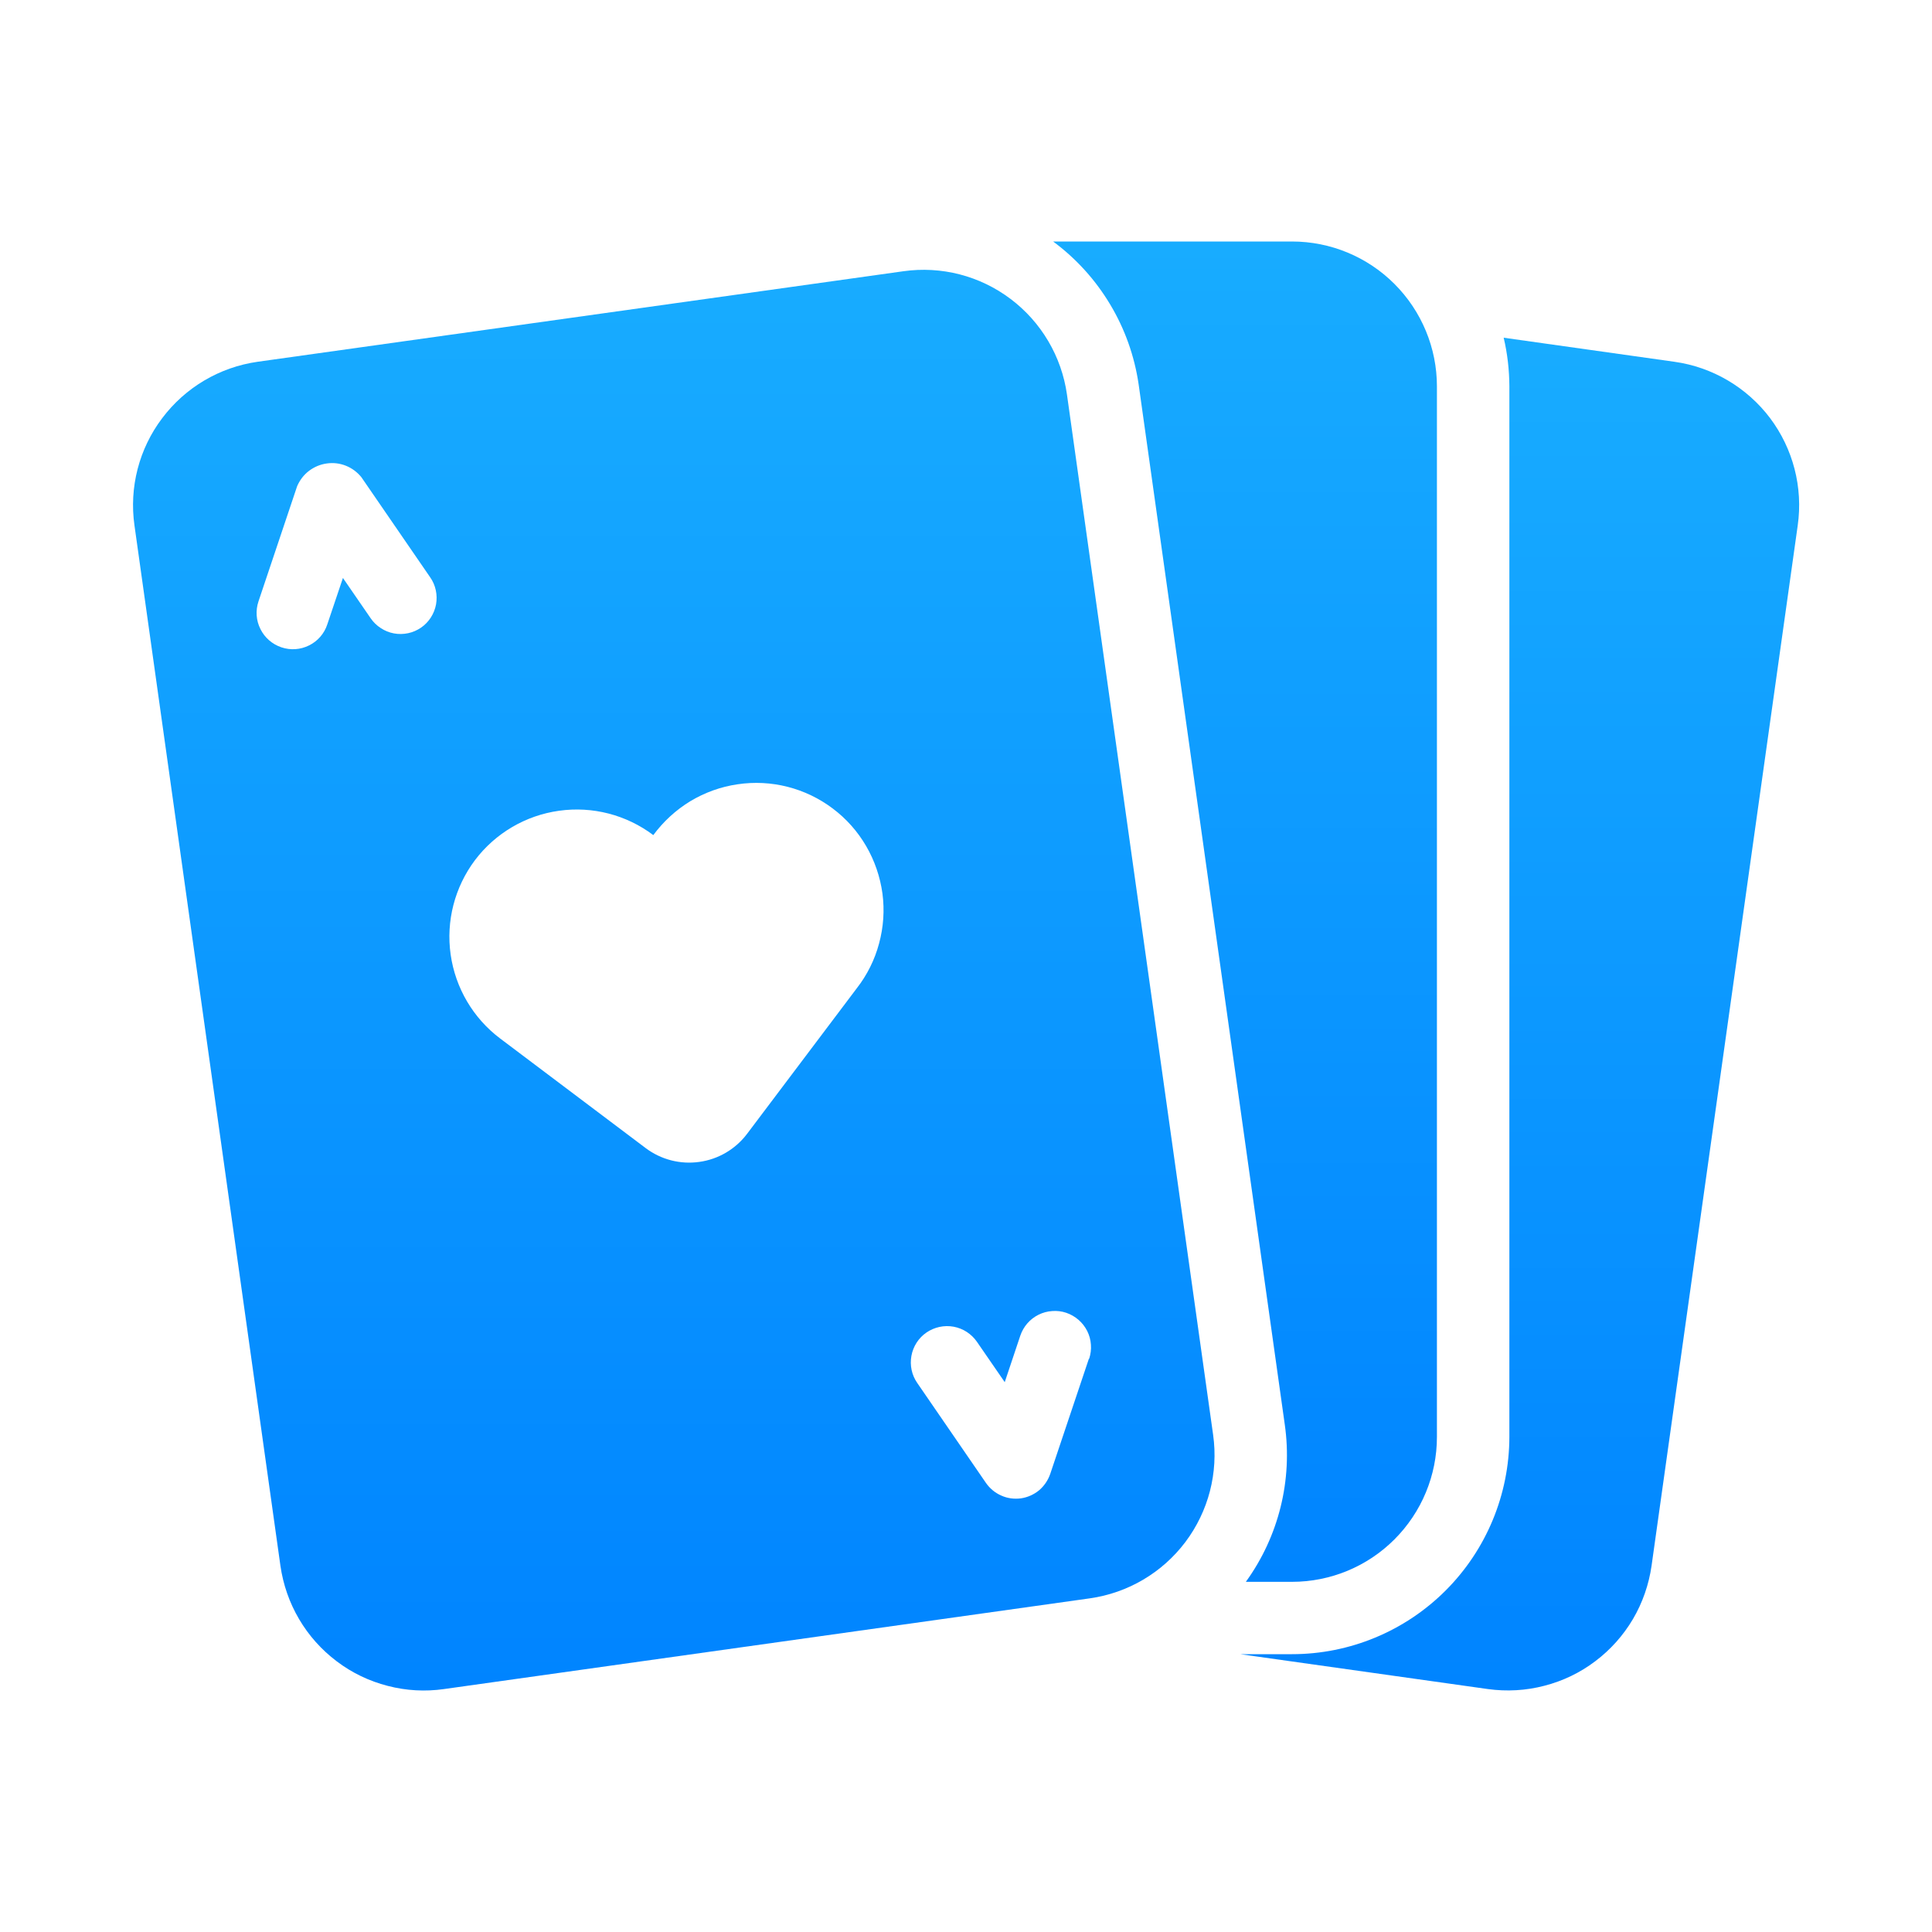
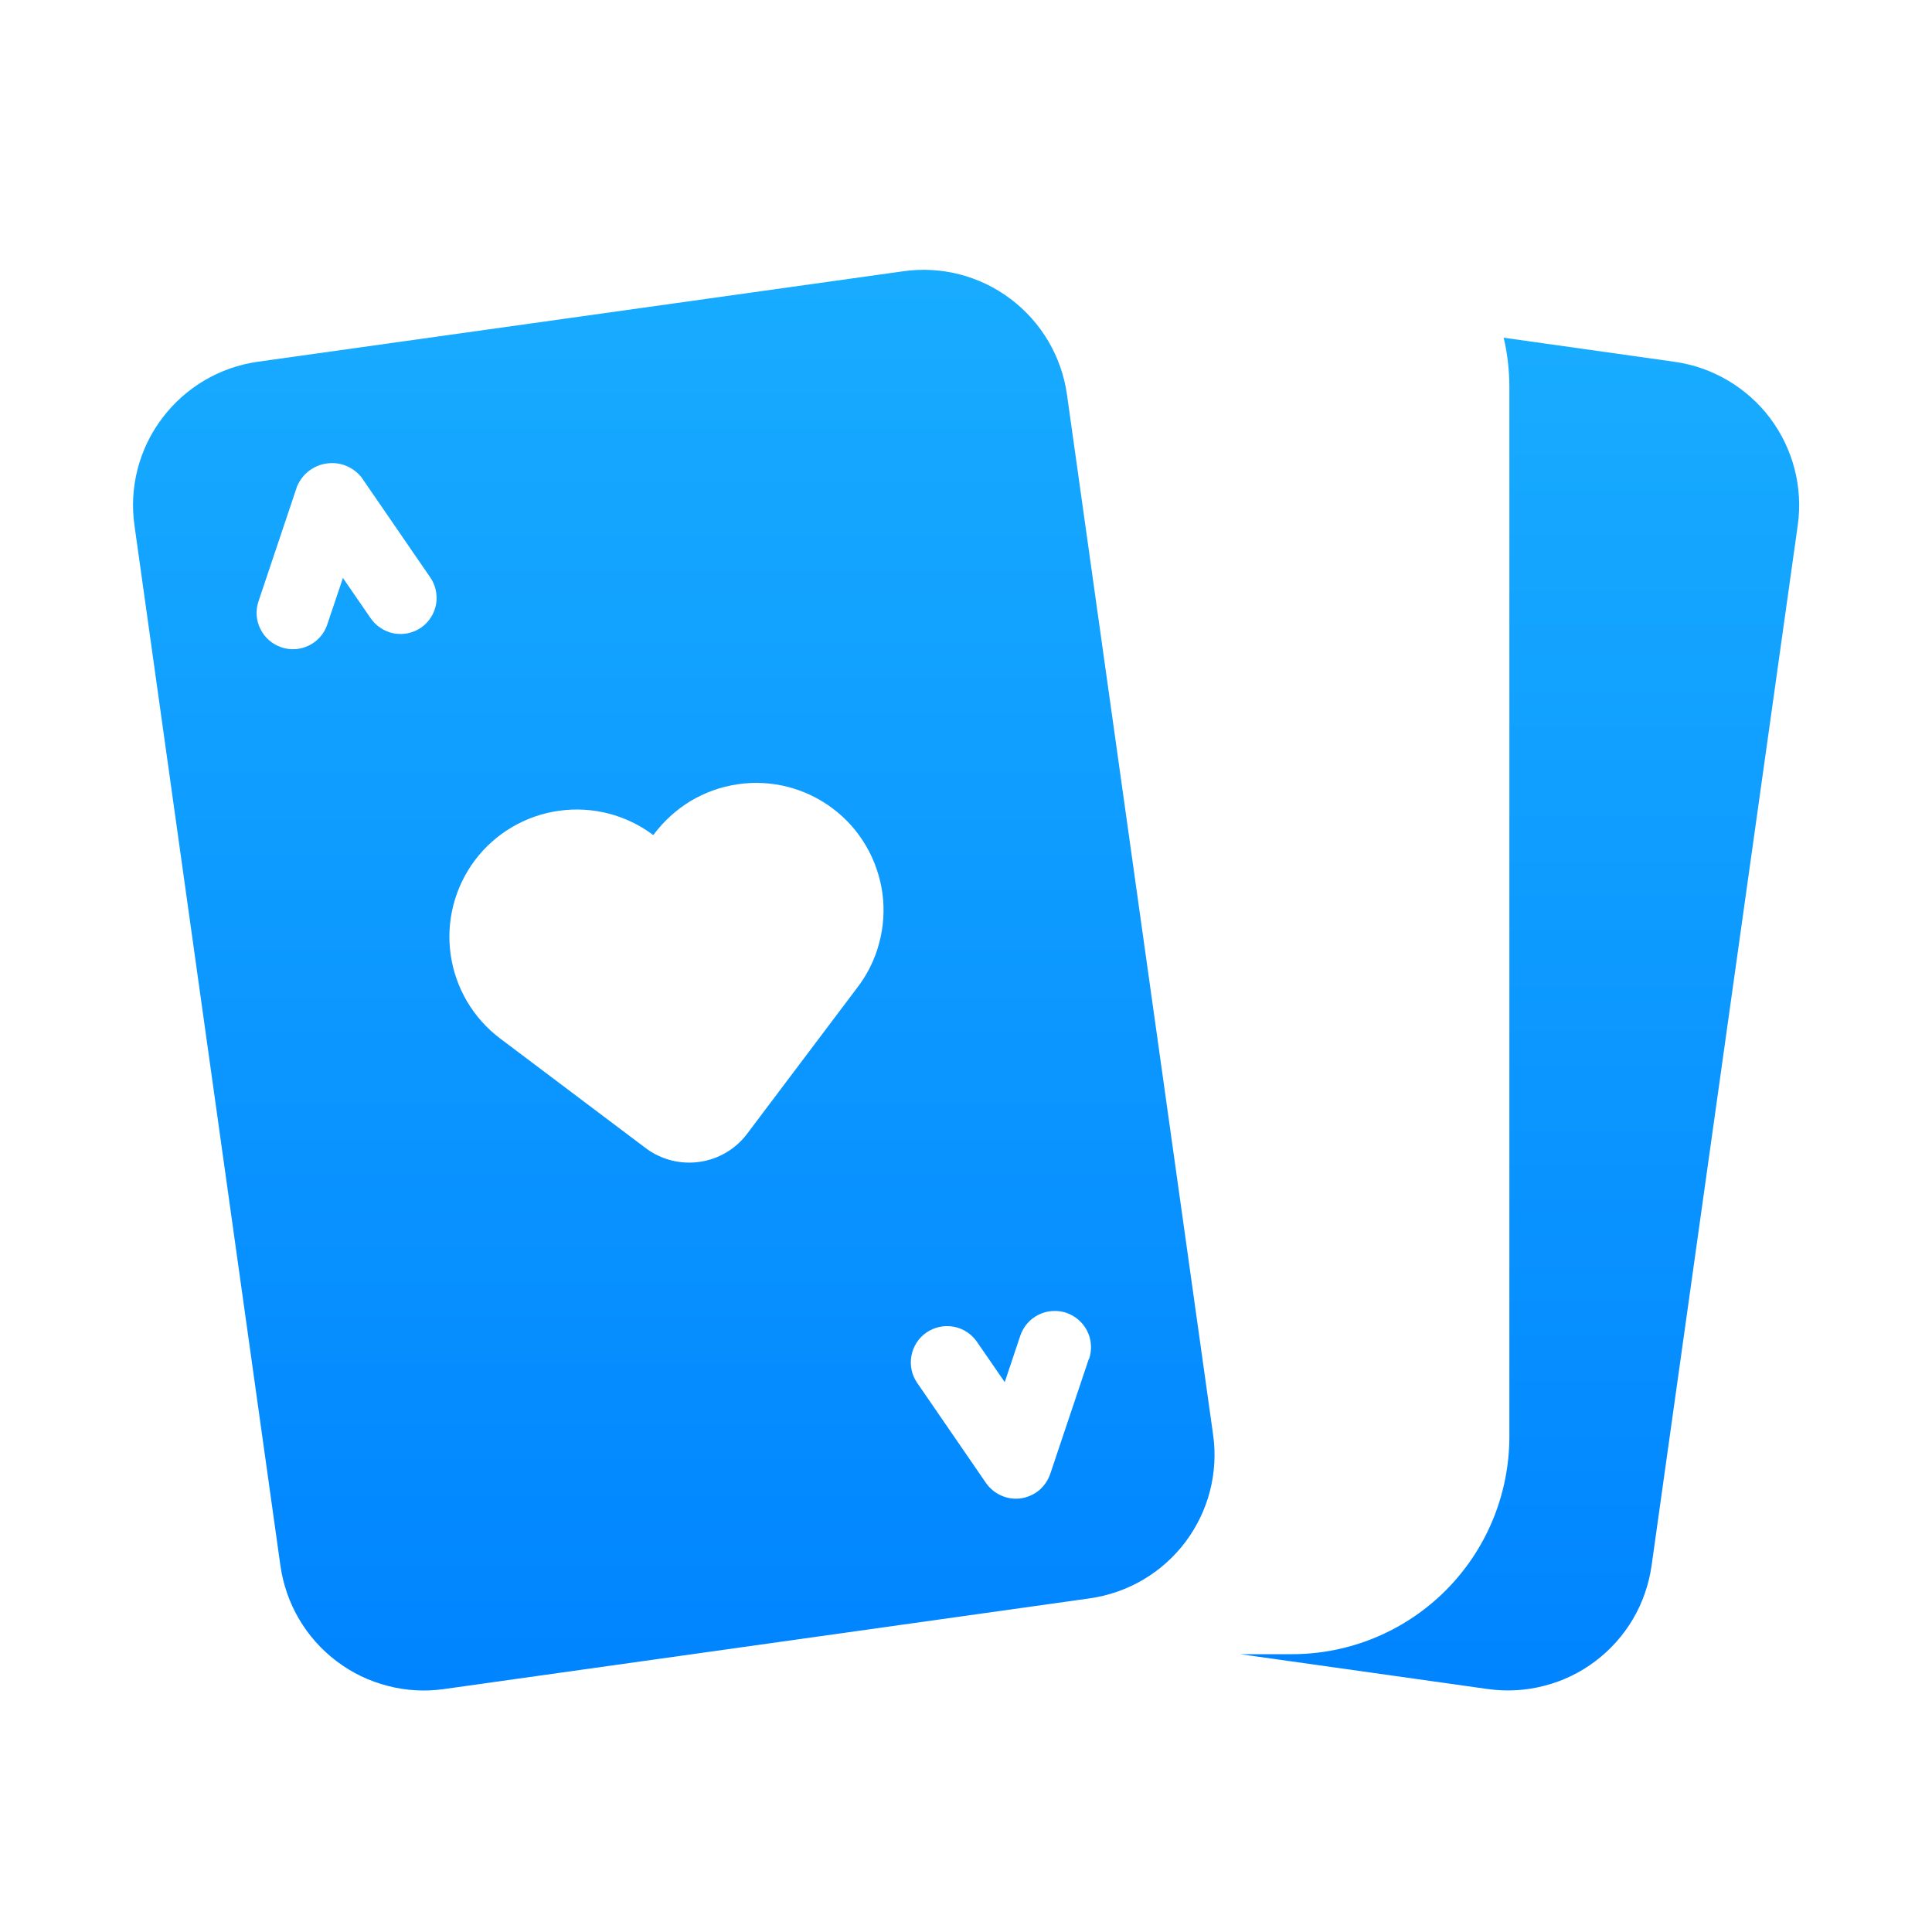
<svg xmlns="http://www.w3.org/2000/svg" width="20" height="20" viewBox="0 0 20 20" fill="none">
  <path d="M17.333 3.745L15.566 3.496C15.605 3.661 15.624 3.83 15.625 3.999V14.874C15.624 15.471 15.387 16.043 14.965 16.465C14.543 16.887 13.971 17.124 13.375 17.124H12.839L15.402 17.485C15.598 17.512 15.796 17.501 15.987 17.451C16.178 17.402 16.357 17.316 16.514 17.197C16.671 17.079 16.804 16.93 16.904 16.761C17.004 16.591 17.069 16.403 17.097 16.208L18.61 5.439C18.666 5.045 18.562 4.645 18.323 4.327C18.083 4.01 17.727 3.8 17.333 3.745Z" fill="url(#paint0_linear_11812_19106)" />
-   <path d="M13.375 2.5H10.902C11.14 2.676 11.34 2.897 11.492 3.151C11.644 3.404 11.744 3.685 11.787 3.978L13.3 14.747C13.382 15.322 13.237 15.905 12.897 16.375H13.375C13.773 16.375 14.154 16.217 14.435 15.936C14.717 15.654 14.875 15.273 14.875 14.875V4C14.875 3.602 14.717 3.221 14.435 2.939C14.154 2.658 13.773 2.5 13.375 2.5Z" fill="url(#paint1_linear_11812_19106)" />
  <path d="M12.558 14.852L11.045 4.083C10.989 3.689 10.779 3.334 10.462 3.095C10.144 2.855 9.745 2.752 9.351 2.808L2.667 3.745C2.273 3.801 1.918 4.011 1.679 4.329C1.439 4.646 1.336 5.046 1.392 5.439L2.903 16.209C2.931 16.404 2.996 16.591 3.096 16.761C3.196 16.931 3.328 17.079 3.486 17.198C3.643 17.317 3.822 17.403 4.013 17.452C4.204 17.502 4.402 17.513 4.597 17.485L11.282 16.546C11.676 16.49 12.031 16.281 12.271 15.963C12.51 15.645 12.614 15.246 12.558 14.852ZM4.359 6.497C4.318 6.525 4.272 6.545 4.224 6.555C4.176 6.565 4.126 6.566 4.078 6.557C4.029 6.548 3.983 6.529 3.942 6.502C3.9 6.475 3.865 6.441 3.837 6.4L3.55 5.983L3.388 6.464C3.357 6.559 3.289 6.637 3.2 6.681C3.11 6.726 3.007 6.733 2.913 6.701C2.818 6.669 2.74 6.601 2.696 6.512C2.651 6.423 2.644 6.32 2.676 6.225L3.076 5.033C3.103 4.971 3.144 4.916 3.198 4.875C3.252 4.834 3.315 4.807 3.382 4.798C3.449 4.788 3.517 4.796 3.58 4.821C3.643 4.846 3.698 4.887 3.741 4.94L4.453 5.976C4.51 6.057 4.531 6.158 4.514 6.256C4.496 6.354 4.44 6.441 4.359 6.497ZM8.869 10.231L7.734 11.737C7.614 11.896 7.436 12.001 7.239 12.028C7.042 12.056 6.842 12.004 6.684 11.885L5.177 10.75C4.898 10.54 4.714 10.227 4.665 9.881C4.616 9.535 4.707 9.184 4.917 8.904C5.128 8.625 5.441 8.441 5.787 8.393C6.133 8.344 6.484 8.435 6.763 8.645C6.867 8.504 6.997 8.385 7.146 8.294C7.296 8.204 7.462 8.144 7.635 8.119C7.808 8.093 7.984 8.102 8.153 8.145C8.322 8.188 8.482 8.265 8.621 8.37C8.761 8.475 8.878 8.607 8.966 8.758C9.054 8.909 9.111 9.076 9.135 9.249C9.158 9.422 9.146 9.598 9.1 9.767C9.055 9.936 8.976 10.094 8.869 10.231V10.231ZM11.272 14.066L10.872 15.258C10.849 15.324 10.809 15.383 10.756 15.428C10.702 15.472 10.637 15.501 10.568 15.511C10.499 15.52 10.429 15.511 10.365 15.482C10.301 15.454 10.247 15.409 10.207 15.352L9.495 14.316C9.438 14.234 9.417 14.133 9.435 14.035C9.453 13.937 9.509 13.85 9.591 13.794C9.673 13.738 9.774 13.716 9.872 13.734C9.97 13.752 10.056 13.808 10.113 13.89L10.401 14.308L10.562 13.827C10.594 13.732 10.662 13.654 10.751 13.61C10.795 13.588 10.843 13.575 10.892 13.572C10.942 13.568 10.991 13.574 11.038 13.59C11.085 13.606 11.128 13.631 11.165 13.663C11.202 13.695 11.233 13.735 11.255 13.779C11.277 13.823 11.29 13.871 11.293 13.92C11.297 13.97 11.29 14.019 11.275 14.066H11.272Z" fill="url(#paint2_linear_11812_19106)" />
  <defs>
    <linearGradient id="paint0_linear_11812_19106" x1="15.732" y1="17.499" x2="15.732" y2="3.496" gradientUnits="userSpaceOnUse">
      <stop stop-color="#0084FF" />
      <stop offset="1" stop-color="#18ACFF" />
    </linearGradient>
    <linearGradient id="paint1_linear_11812_19106" x1="12.889" y1="16.375" x2="12.889" y2="2.5" gradientUnits="userSpaceOnUse">
      <stop stop-color="#0084FF" />
      <stop offset="1" stop-color="#18ACFF" />
    </linearGradient>
    <linearGradient id="paint2_linear_11812_19106" x1="6.975" y1="17.5" x2="6.975" y2="2.793" gradientUnits="userSpaceOnUse">
      <stop stop-color="#0084FF" />
      <stop offset="1" stop-color="#18ACFF" />
    </linearGradient>
  </defs>
</svg>